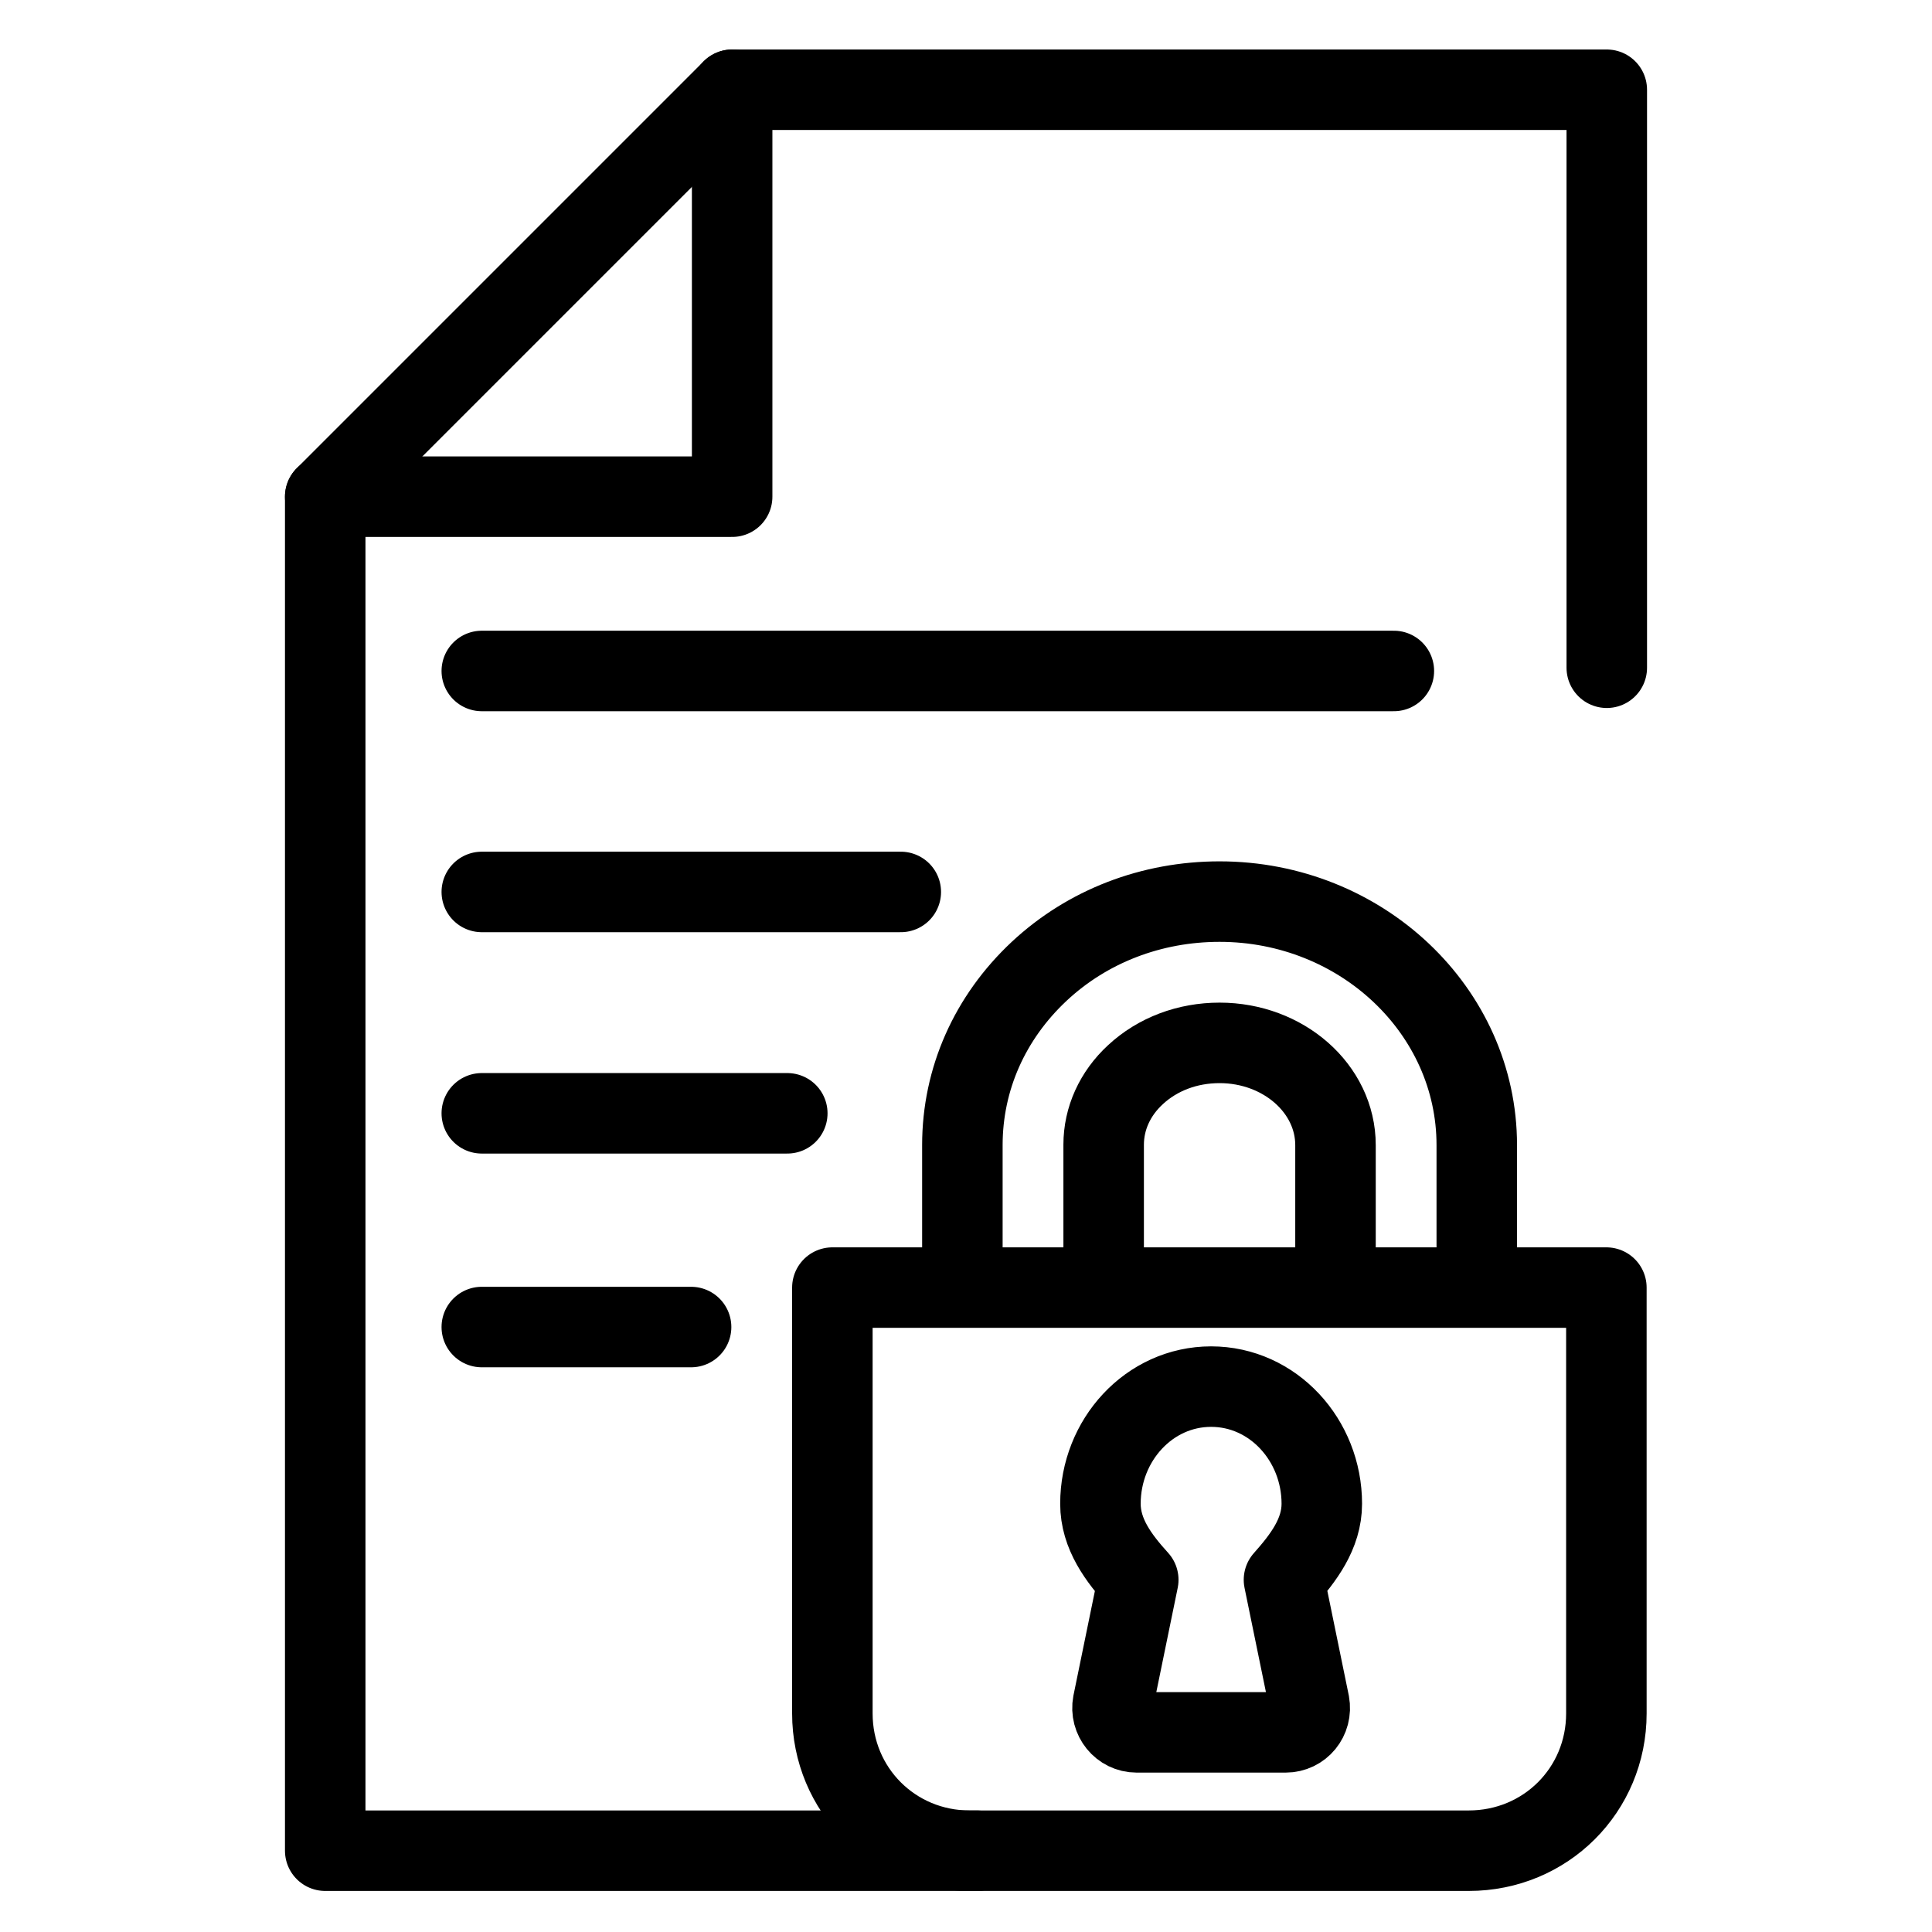
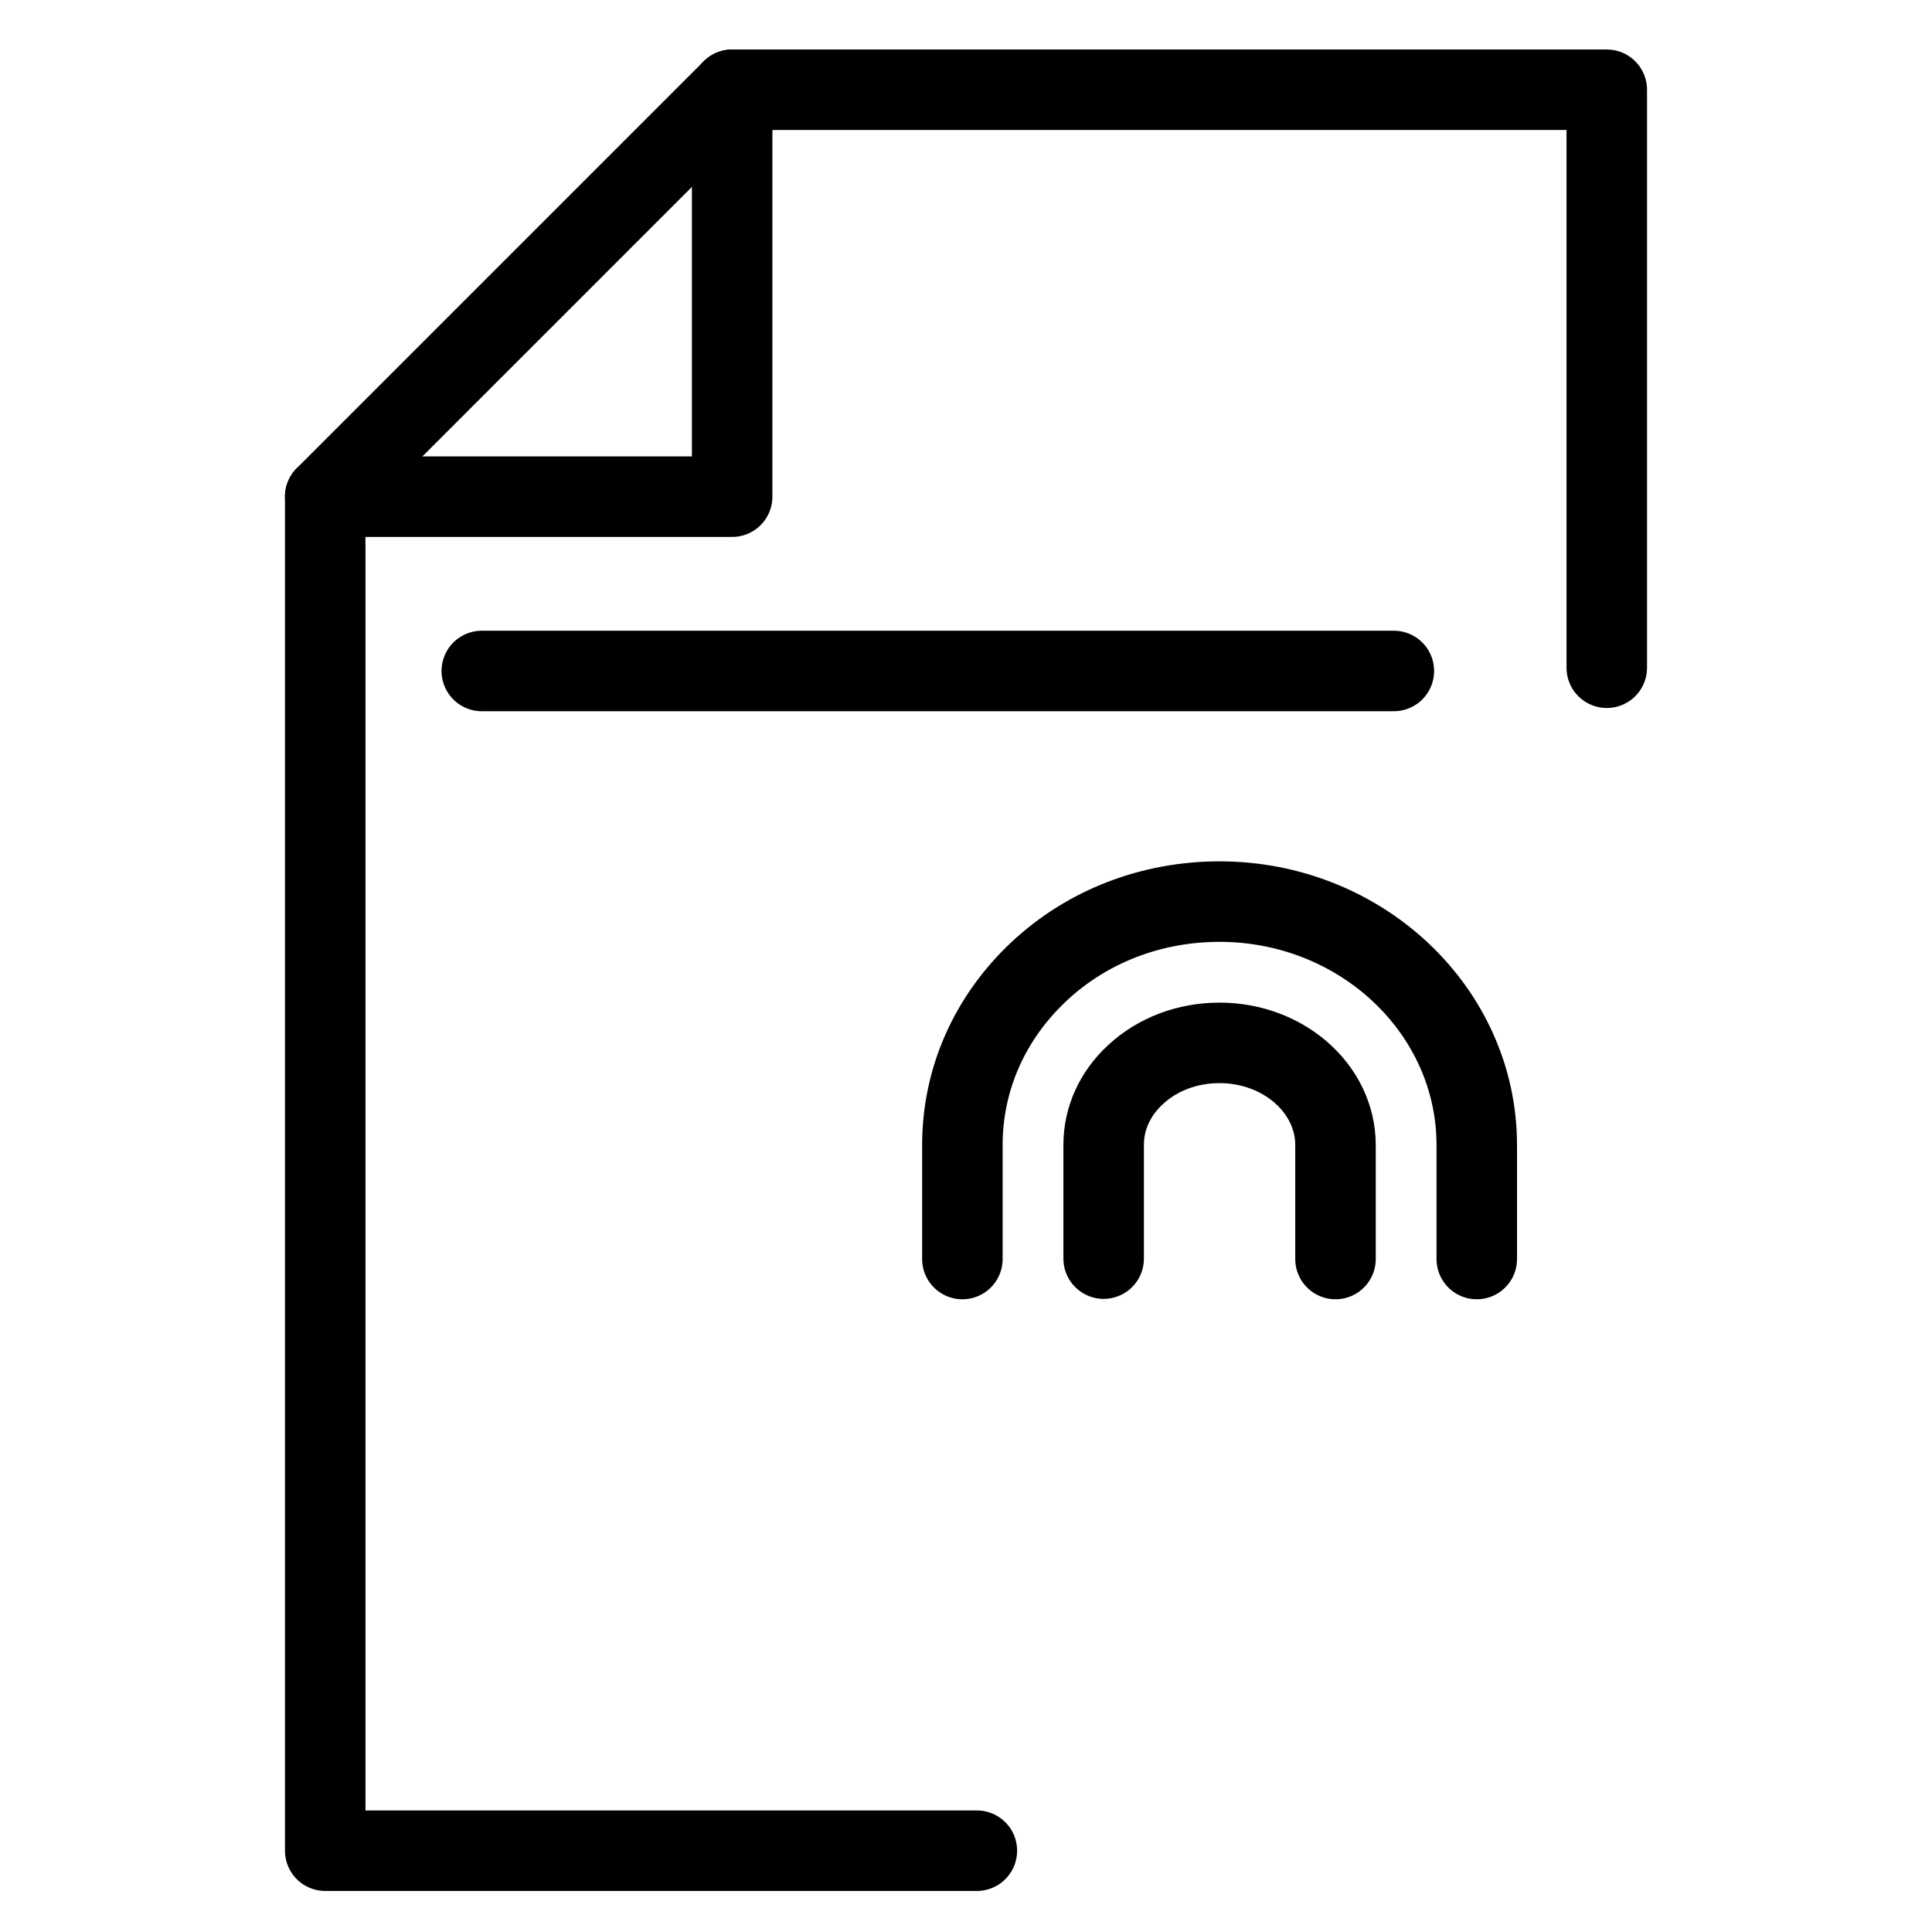
<svg xmlns="http://www.w3.org/2000/svg" width="48px" height="48px" id="Icons" viewBox="0 0 48 48">
  <polyline points="24.27 45.98 8.08 45.98 8.08 12.34 18.19 2.23 39.92 2.23 39.92 16.59" style="fill: none; stroke: #000; stroke-linecap: round; stroke-linejoin: round; stroke-width: 2px;" />
  <polyline points="8.08 12.34 18.19 12.34 18.19 2.23" style="fill: none; stroke: #000; stroke-linecap: round; stroke-linejoin: round; stroke-width: 2px;" />
  <g>
    <g>
      <path d="m33.18,31.28v-2.83c0-1.4-1.29-2.54-2.88-2.54-.8,0-1.54.28-2.09.79-.51.47-.79,1.09-.79,1.74v2.83" style="fill: none; fill-rule: evenodd; stroke: #000; stroke-linecap: round; stroke-linejoin: round; stroke-width: 2px;" />
      <path d="m23.91,31.28v-2.83c0-1.64.68-3.17,1.91-4.32,1.2-1.12,2.79-1.73,4.48-1.73,3.52,0,6.39,2.71,6.39,6.05v2.83" style="fill: none; fill-rule: evenodd; stroke: #000; stroke-linecap: round; stroke-linejoin: round; stroke-width: 2px;" />
    </g>
-     <path d="m20.68,31.99h19.23v10.58c0,1.9-1.51,3.41-3.42,3.41h-12.4c-1.9,0-3.41-1.51-3.41-3.41v-10.58Z" style="fill: none; fill-rule: evenodd; stroke: #000; stroke-linecap: round; stroke-linejoin: round; stroke-width: 2px;" />
-     <path d="m30.09,34.45c-1.54,0-2.75,1.33-2.75,2.91,0,.75.45,1.35.94,1.89l-.63,3.07c-.07.37.21.72.59.72h3.7c.38,0,.66-.34.59-.72l-.63-3.07c.48-.54.94-1.14.94-1.89,0-1.58-1.21-2.91-2.75-2.91Z" style="fill: none; fill-rule: evenodd; stroke: #000; stroke-linecap: round; stroke-linejoin: round; stroke-width: 2px;" />
  </g>
  <line x1="11.97" y1="16.67" x2="34.63" y2="16.67" style="fill: none; stroke: #000; stroke-linecap: round; stroke-linejoin: round; stroke-width: 2px;" />
-   <line x1="11.97" y1="22.16" x2="22.38" y2="22.16" style="fill: none; stroke: #000; stroke-linecap: round; stroke-linejoin: round; stroke-width: 2px;" />
-   <line x1="11.97" y1="27.66" x2="19.56" y2="27.66" style="fill: none; stroke: #000; stroke-linecap: round; stroke-linejoin: round; stroke-width: 2px;" />
-   <line x1="11.97" y1="32.97" x2="17.17" y2="32.97" style="fill: none; stroke: #000; stroke-linecap: round; stroke-linejoin: round; stroke-width: 2px;" />
</svg>